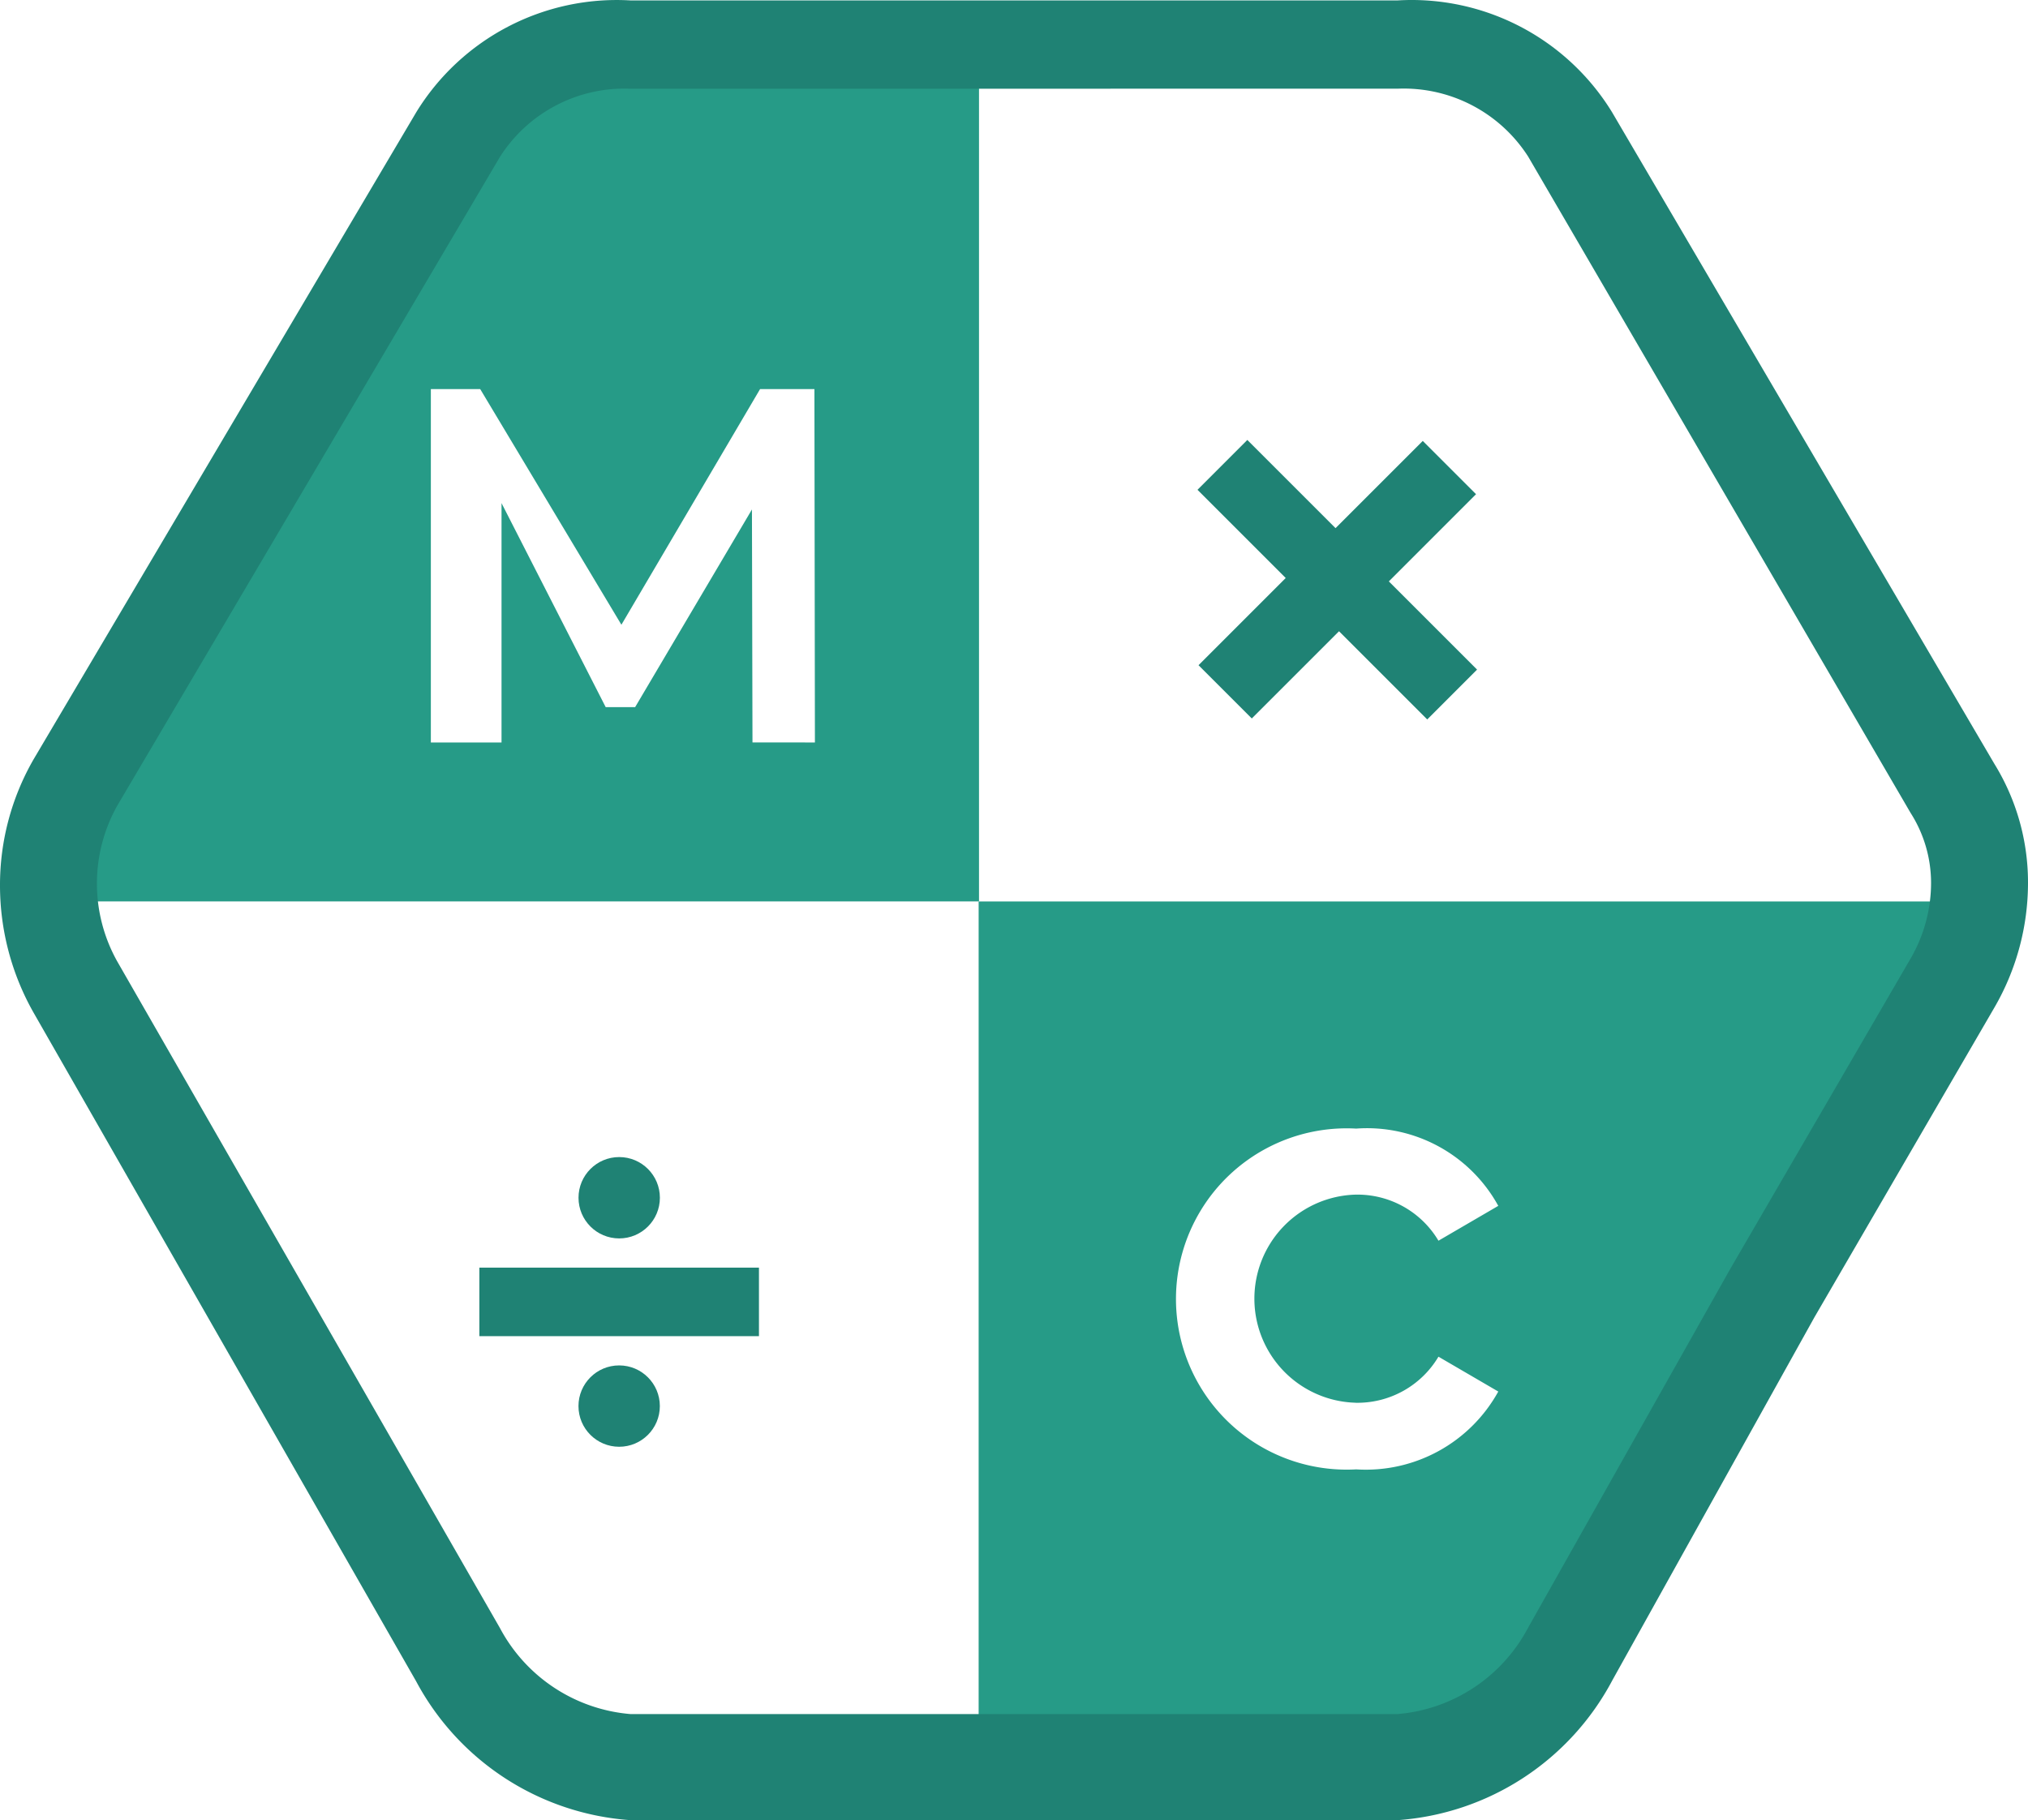
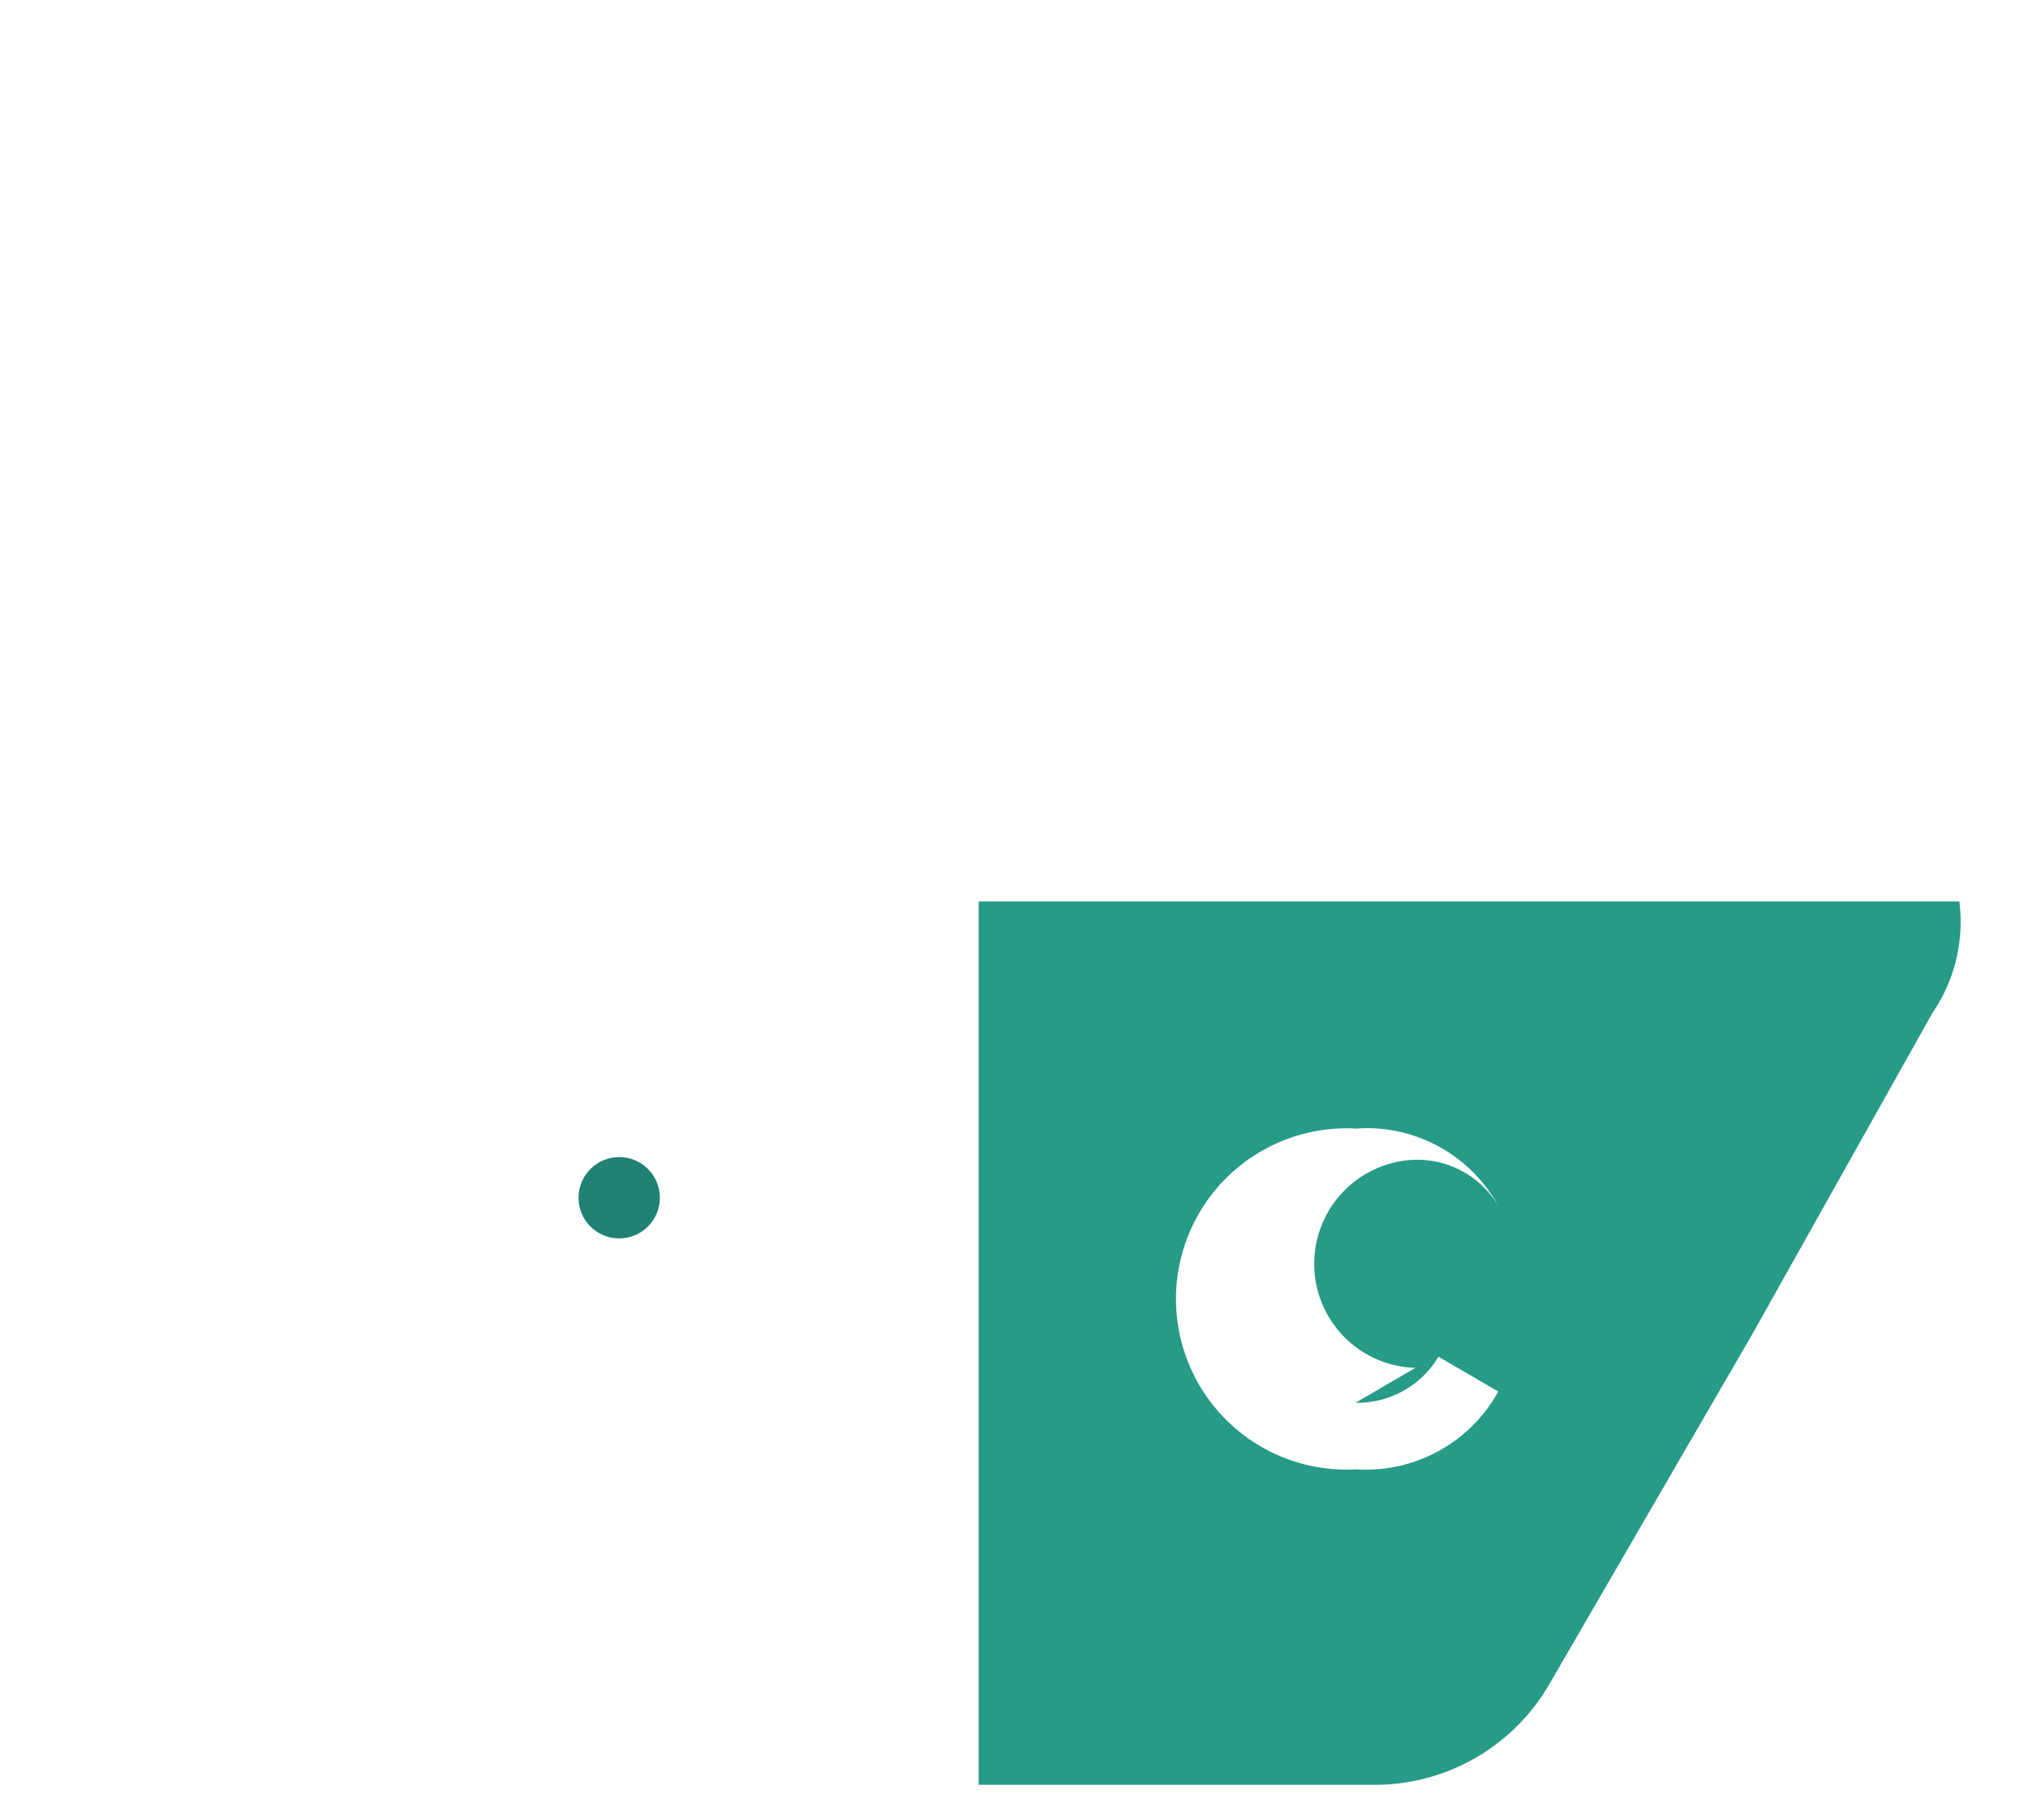
<svg xmlns="http://www.w3.org/2000/svg" width="49.498" height="44.433" viewBox="0 0 49.498 44.433">
  <g id="Group_4" data-name="Group 4" transform="translate(0 0.01)">
    <g id="Group_1" data-name="Group 1" transform="translate(29.227 10.729)">
-       <path id="Path_1" data-name="Path 1" d="M253.991,187.7l-2.153-2.153-2.129,2.129-1.3-1.3,2.128-2.129-2.153-2.153,1.216-1.217,2.153,2.153,2.129-2.129,1.3,1.3-2.128,2.129,2.153,2.153Z" transform="translate(-248.383 -180.876)" fill="#1f8274" />
-     </g>
-     <path id="Path_2" data-name="Path 2" d="M196.432,160a4.8,4.8,0,0,0-4.2,2.353L182.9,178.116a3.839,3.839,0,0,0-.657,2.154h23.189V160Zm3.471,16.389-.013-5.687-2.851,4.825h-.719l-2.542-4.98v5.843h-1.725v-8.626h1.205l3.446,5.752,3.384-5.752h1.327l.012,8.626Z" transform="translate(-181.537 -158.275)" fill="#269b87" />
-     <path id="Path_3" data-name="Path 3" d="M236,207v21.564h9.742a4.918,4.918,0,0,0,4.2-2.479l4.943-8.525,4.394-7.837a3.937,3.937,0,0,0,.657-2.723Zm9.2,12.238a2.3,2.3,0,0,0,2.023-1.125l1.46.851a3.692,3.692,0,0,1-3.468,1.9,4.166,4.166,0,1,1,0-8.319,3.654,3.654,0,0,1,3.468,1.886l-1.46.851a2.3,2.3,0,0,0-2.023-1.125,2.541,2.541,0,0,0,0,5.08Z" transform="translate(-212.114 -185.004)" fill="#269b87" />
+       </g>
+     <path id="Path_3" data-name="Path 3" d="M236,207v21.564h9.742a4.918,4.918,0,0,0,4.2-2.479l4.943-8.525,4.394-7.837a3.937,3.937,0,0,0,.657-2.723Zm9.2,12.238a2.3,2.3,0,0,0,2.023-1.125l1.46.851a3.692,3.692,0,0,1-3.468,1.9,4.166,4.166,0,1,1,0-8.319,3.654,3.654,0,0,1,3.468,1.886a2.3,2.3,0,0,0-2.023-1.125,2.541,2.541,0,0,0,0,5.08Z" transform="translate(-212.114 -185.004)" fill="#269b87" />
    <g id="Group_2" data-name="Group 2" transform="translate(11.7 28.236)">
-       <rect id="Rectangle_2" data-name="Rectangle 2" width="6.824" height="1.673" transform="translate(0 2.699)" fill="#1f8274" />
      <circle id="Ellipse_1" data-name="Ellipse 1" cx="0.993" cy="0.993" r="0.993" transform="translate(2.42 0)" fill="#1f8274" />
-       <circle id="Ellipse_2" data-name="Ellipse 2" cx="0.993" cy="0.993" r="0.993" transform="translate(2.419 5.086)" fill="#1f8274" />
    </g>
    <g id="Group_3" data-name="Group 3">
-       <path id="Path_4" data-name="Path 4" d="M214.732,200.423H196a6.437,6.437,0,0,1-5.228-3.393l-9.34-16.327a6.3,6.3,0,0,1-.815-3.1,6.147,6.147,0,0,1,.817-3.072l9.342-15.8A5.741,5.741,0,0,1,196,156h18.733a5.737,5.737,0,0,1,5.228,2.726l9.334,15.912a5.511,5.511,0,0,1,.82,2.9,6.067,6.067,0,0,1-.817,3.043l-4.394,7.563-4.935,8.867a6.446,6.446,0,0,1-5.237,3.412ZM196,158.156a3.6,3.6,0,0,0-3.18,1.663l-9.342,15.84a3.892,3.892,0,0,0,0,3.8l9.341,16.274a3.981,3.981,0,0,0,3.181,2.1h18.733a3.976,3.976,0,0,0,3.18-2.106l4.936-8.763,4.4-7.573a3.682,3.682,0,0,0,.5-1.85,3.178,3.178,0,0,0-.5-1.707l-9.334-16.022a3.607,3.607,0,0,0-3.183-1.657Z" transform="translate(-180.617 -156)" fill="#1f8274" />
-     </g>
+       </g>
  </g>
</svg>